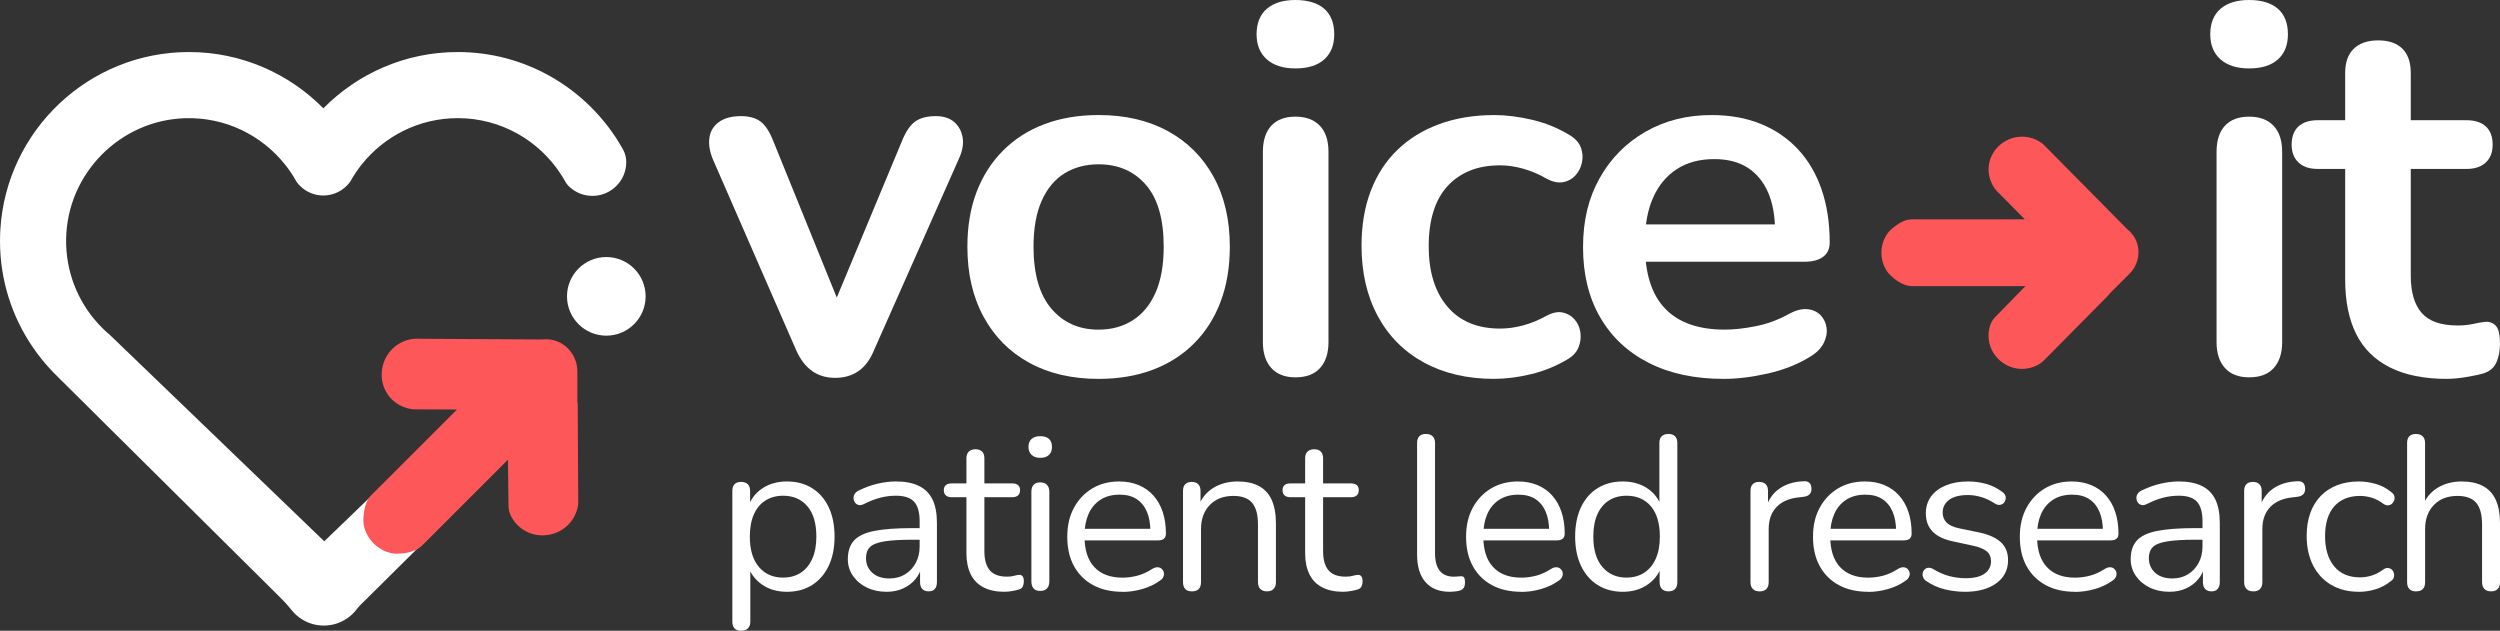
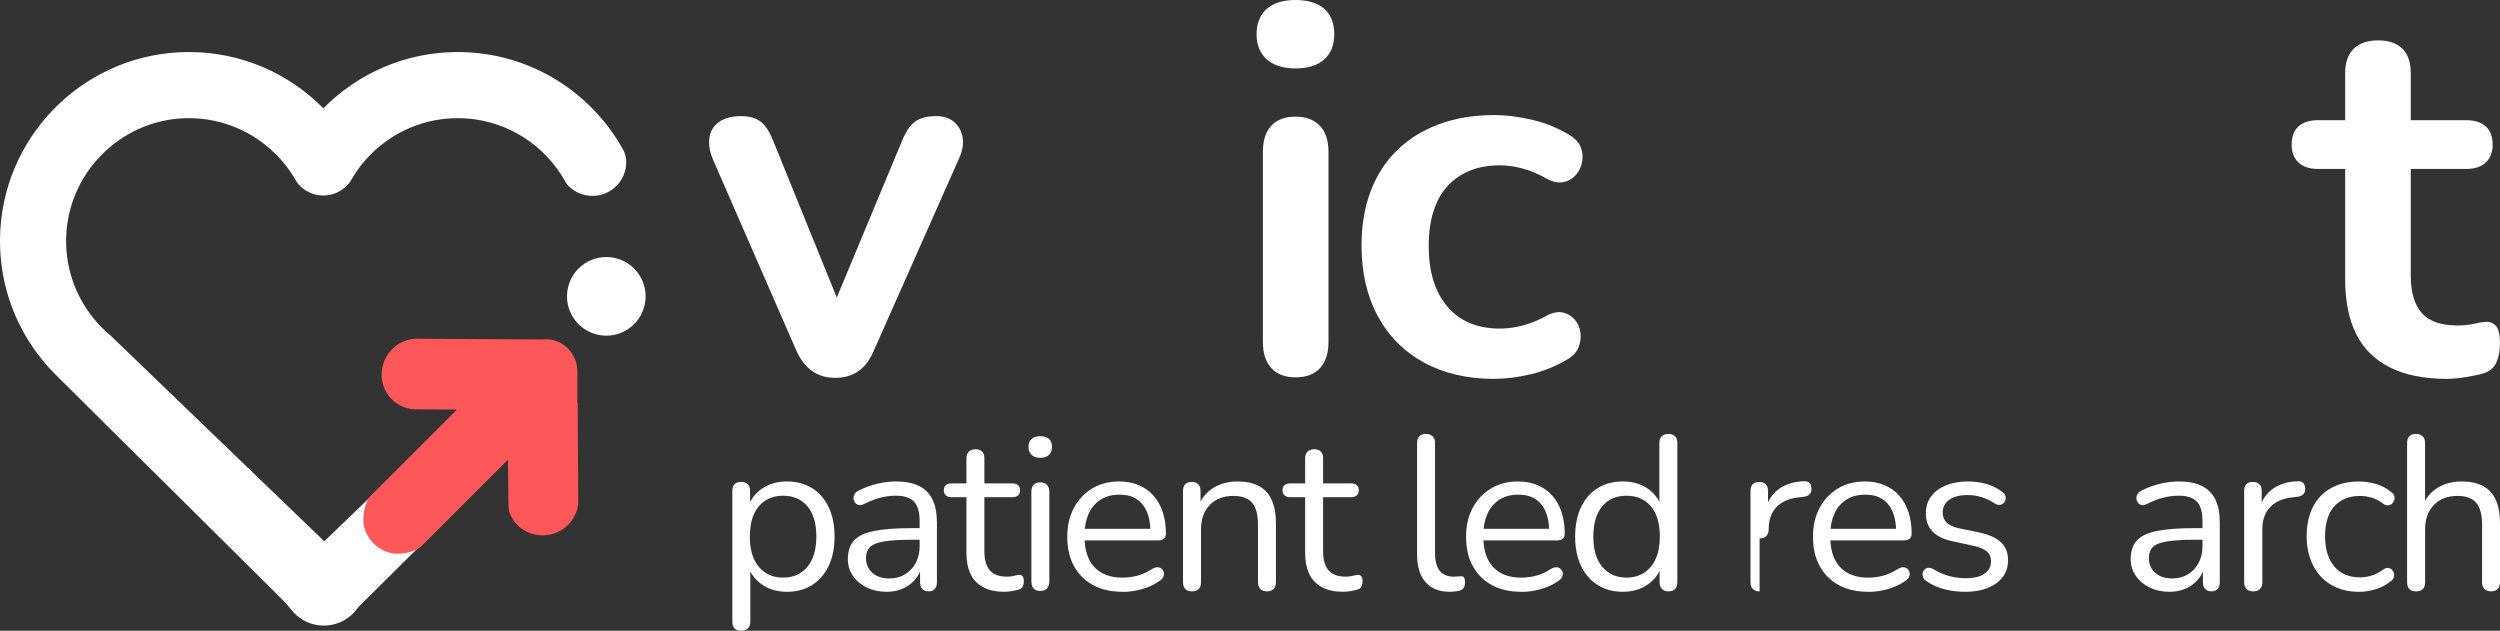
<svg xmlns="http://www.w3.org/2000/svg" id="Capa_2" data-name="Capa 2" viewBox="0 0 1196.29 301.83">
  <rect x="0" y="0" width="1196.29" height="301.83" fill="#333333" stroke="none" />
  <defs>
    <style>
      .cls-1 {
        fill: #fff;
      }

      .cls-2 {
        fill: #fe5759;
      }
    </style>
  </defs>
  <g id="Capa_1-2" data-name="Capa 1">
    <g>
-       <path class="cls-2" d="M977.93,172.58c-.54.55-1.15,1.04-1.8,1.45-5.78,3.64-13.02,3.27-18.42-.93-5.35-4.15-7.45-10.98-5.38-17.4.48-1.49,1.3-2.85,2.39-3.96l14.47-14.82h-54.18c-4.66,0-8.83-3.6-10.56-5.33-.54-.54-.84-.9-.85-.91-4.1-5.21-4.42-12.77-.79-18.4.64-.99,1.7-2.36,4.37-4.3,2.16-1.57,4.6-3.02,7.84-3.01h53.92l-13.34-13.46c-.41-.42-.79-.87-1.13-1.36-4.47-6.43-3.72-14.71,1.81-20.12,5.64-5.52,14.35-6.18,20.7-1.56.45.32.86.67,1.25,1.07l39.66,40.11c.47.36.92.76,1.35,1.19.17.17.33.34.48.51,5.09,5.59,4.65,14.27-.69,19.61l-9.94,9.94.1.1-31.26,31.59Z" />
      <g>
        <path class="cls-1" d="M354.68,301.83c-1.42,0-2.48-.37-3.18-1.1-.71-.73-1.06-1.8-1.06-3.19v-62.64c0-1.4.35-2.46,1.06-3.2.71-.73,1.73-1.1,3.08-1.1,1.41,0,2.49.37,3.24,1.1.74.73,1.11,1.8,1.11,3.2v9.95l-1.17-1.47c1.13-3.98,3.38-7.14,6.74-9.48,3.36-2.34,7.37-3.51,12.04-3.51s8.61,1.07,12.04,3.19c3.43,2.13,6.08,5.17,7.96,9.11,1.87,3.95,2.81,8.64,2.81,14.09s-.94,10.04-2.81,13.98c-1.87,3.95-4.51,7-7.9,9.17-3.39,2.17-7.43,3.25-12.09,3.25s-8.66-1.17-11.99-3.51c-3.32-2.34-5.59-5.46-6.79-9.38h1.27v27.23c0,1.4-.39,2.46-1.17,3.19-.78.73-1.84,1.1-3.18,1.1ZM374.73,276.38c3.25,0,6.06-.77,8.43-2.3,2.37-1.54,4.21-3.77,5.52-6.7,1.31-2.93,1.96-6.46,1.96-10.58,0-6.35-1.43-11.21-4.3-14.56-2.86-3.35-6.74-5.03-11.62-5.03-3.18,0-5.98.75-8.38,2.25-2.41,1.5-4.26,3.7-5.57,6.6-1.31,2.9-1.96,6.48-1.96,10.74,0,6.29,1.45,11.12,4.35,14.51,2.9,3.39,6.75,5.08,11.56,5.08Z" />
        <path class="cls-1" d="M424.26,283.18c-3.54,0-6.7-.68-9.49-2.04-2.79-1.36-5-3.23-6.63-5.6-1.63-2.37-2.44-5.03-2.44-7.96,0-3.77.97-6.74,2.92-8.9,1.94-2.16,5.16-3.7,9.65-4.61,4.49-.91,10.62-1.36,18.4-1.36h4.77v5.55h-4.67c-5.73,0-10.24.26-13.52.79-3.29.52-5.59,1.41-6.9,2.67-1.31,1.26-1.96,3.04-1.96,5.34,0,2.86,1.01,5.2,3.02,7.02,2.02,1.82,4.76,2.72,8.22,2.72,2.83,0,5.32-.66,7.48-1.99,2.16-1.33,3.85-3.14,5.09-5.45,1.24-2.3,1.86-4.96,1.86-7.96v-11.94c0-4.33-.89-7.45-2.65-9.38-1.77-1.92-4.67-2.88-8.7-2.88-2.48,0-4.95.31-7.43.94-2.48.63-5.09,1.64-7.85,3.04-.99.49-1.84.65-2.55.47-.71-.17-1.27-.54-1.7-1.1-.42-.56-.67-1.2-.74-1.94-.07-.73.09-1.45.48-2.15.39-.7,1.01-1.26,1.86-1.68,3.11-1.54,6.19-2.65,9.23-3.35,3.04-.7,5.94-1.05,8.7-1.05,4.46,0,8.13.72,11.03,2.15,2.9,1.43,5.06,3.6,6.47,6.49,1.41,2.9,2.12,6.62,2.12,11.16v28.39c0,1.4-.34,2.48-1.01,3.25-.67.77-1.64,1.15-2.92,1.15-1.34,0-2.37-.38-3.08-1.15-.71-.77-1.06-1.85-1.06-3.25v-8.17h.96c-.57,2.65-1.64,4.92-3.24,6.81-1.59,1.89-3.55,3.35-5.89,4.4-2.33,1.05-4.95,1.57-7.85,1.57Z" />
        <path class="cls-1" d="M480.7,283.18c-4.03,0-7.41-.72-10.13-2.15-2.72-1.43-4.76-3.53-6.1-6.29-1.34-2.76-2.02-6.13-2.02-10.11v-26.71h-7.11c-1.2,0-2.12-.3-2.76-.89-.64-.59-.95-1.41-.95-2.46s.32-1.85.95-2.41c.64-.56,1.55-.84,2.76-.84h7.11v-12.05c0-1.4.39-2.46,1.17-3.2.78-.73,1.84-1.1,3.18-1.1s2.39.37,3.13,1.1c.74.73,1.11,1.8,1.11,3.2v12.05h13.37c1.2,0,2.12.28,2.76.84.64.56.95,1.36.95,2.41s-.32,1.87-.95,2.46c-.64.59-1.56.89-2.76.89h-13.37v25.87c0,3.98.85,7,2.55,9.06,1.7,2.06,4.46,3.09,8.27,3.09,1.34,0,2.49-.14,3.45-.42.95-.28,1.75-.42,2.39-.42.64-.07,1.17.14,1.59.63.42.49.64,1.33.64,2.51,0,.84-.16,1.61-.48,2.3-.32.7-.87,1.19-1.64,1.47-.85.28-1.96.54-3.34.79-1.38.24-2.64.37-3.77.37Z" />
        <path class="cls-1" d="M497.77,219.08c-1.77,0-3.15-.47-4.14-1.41-.99-.94-1.49-2.22-1.49-3.82s.49-2.95,1.49-3.82c.99-.87,2.37-1.31,4.14-1.31s3.24.44,4.19,1.31c.95.87,1.43,2.15,1.43,3.82s-.48,2.88-1.43,3.82c-.96.94-2.35,1.41-4.19,1.41ZM497.77,282.77c-1.42,0-2.48-.4-3.18-1.2-.71-.8-1.06-1.94-1.06-3.4v-42.84c0-1.47.35-2.58,1.06-3.35.71-.77,1.77-1.15,3.18-1.15s2.4.38,3.18,1.15c.78.77,1.17,1.89,1.17,3.35v42.84c0,1.47-.37,2.6-1.11,3.4-.74.8-1.82,1.2-3.24,1.2Z" />
        <path class="cls-1" d="M537.13,283.18c-5.45,0-10.13-1.06-14.06-3.19-3.92-2.13-6.97-5.15-9.12-9.06-2.16-3.91-3.24-8.59-3.24-14.04s1.06-9.93,3.18-13.88c2.12-3.94,5.04-7.03,8.75-9.27,3.71-2.23,8.01-3.35,12.89-3.35,3.46,0,6.58.58,9.33,1.73,2.76,1.15,5.11,2.81,7.05,4.98,1.94,2.17,3.43,4.78,4.46,7.86,1.02,3.07,1.54,6.53,1.54,10.37,0,1.12-.32,1.94-.96,2.46-.64.52-1.56.79-2.76.79h-36.91v-5.55h34.9l-1.7,1.36c0-3.77-.57-6.97-1.7-9.58-1.13-2.62-2.78-4.63-4.93-6.02-2.16-1.4-4.86-2.09-8.12-2.09-3.61,0-6.67.82-9.18,2.46-2.51,1.64-4.4,3.91-5.68,6.81-1.27,2.9-1.91,6.27-1.91,10.11v.63c0,6.43,1.57,11.31,4.72,14.67,3.15,3.35,7.62,5.03,13.42,5.03,2.4,0,4.79-.31,7.16-.94,2.37-.63,4.68-1.68,6.95-3.14.99-.63,1.89-.92,2.71-.89.81.04,1.47.28,1.96.73.49.46.83,1.01,1.01,1.68.18.66.11,1.38-.21,2.15-.32.77-.94,1.43-1.86,1.99-2.33,1.68-5.09,2.97-8.27,3.88-3.18.91-6.33,1.36-9.44,1.36Z" />
        <path class="cls-1" d="M570.33,282.98c-1.42,0-2.48-.38-3.18-1.15-.71-.77-1.06-1.85-1.06-3.25v-43.68c0-1.4.35-2.46,1.06-3.2.71-.73,1.73-1.1,3.08-1.1s2.39.37,3.13,1.1c.74.73,1.11,1.8,1.11,3.2v9.01l-1.17-1.26c1.49-4.05,3.91-7.1,7.27-9.17,3.36-2.06,7.23-3.09,11.62-3.09,4.1,0,7.51.73,10.24,2.2,2.72,1.47,4.76,3.68,6.1,6.65,1.34,2.97,2.02,6.72,2.02,11.26v28.07c0,1.4-.37,2.48-1.11,3.25-.74.77-1.79,1.15-3.13,1.15-1.42,0-2.49-.38-3.24-1.15s-1.11-1.85-1.11-3.25v-27.55c0-4.75-.94-8.22-2.81-10.42-1.87-2.2-4.86-3.3-8.96-3.3-4.74,0-8.5,1.45-11.3,4.35-2.79,2.9-4.19,6.76-4.19,11.57v25.35c0,2.93-1.45,4.4-4.35,4.4Z" />
        <path class="cls-1" d="M642.78,283.18c-4.03,0-7.41-.72-10.13-2.15-2.72-1.43-4.76-3.53-6.1-6.29-1.34-2.76-2.02-6.13-2.02-10.11v-26.71h-7.11c-1.2,0-2.12-.3-2.76-.89-.64-.59-.95-1.41-.95-2.46s.32-1.85.95-2.41c.64-.56,1.55-.84,2.76-.84h7.11v-12.05c0-1.4.39-2.46,1.17-3.2.78-.73,1.84-1.1,3.18-1.1s2.39.37,3.13,1.1c.74.73,1.11,1.8,1.11,3.2v12.05h13.37c1.2,0,2.12.28,2.76.84.64.56.95,1.36.95,2.41s-.32,1.87-.95,2.46c-.64.59-1.56.89-2.76.89h-13.37v25.87c0,3.98.85,7,2.55,9.06,1.7,2.06,4.46,3.09,8.27,3.09,1.34,0,2.49-.14,3.45-.42.95-.28,1.75-.42,2.39-.42.64-.07,1.17.14,1.59.63.42.49.64,1.33.64,2.51,0,.84-.16,1.61-.48,2.3-.32.7-.87,1.19-1.64,1.47-.85.28-1.96.54-3.34.79-1.38.24-2.64.37-3.77.37Z" />
        <path class="cls-1" d="M693.8,283.18c-5.09,0-8.98-1.54-11.67-4.61-2.69-3.07-4.03-7.47-4.03-13.2v-53.42c0-1.4.35-2.46,1.06-3.2.71-.73,1.77-1.1,3.18-1.1s2.4.37,3.18,1.1c.78.73,1.17,1.8,1.17,3.2v52.79c0,3.77.76,6.58,2.28,8.43,1.52,1.85,3.77,2.78,6.74,2.78.64,0,1.2-.03,1.7-.1.49-.07.99-.1,1.49-.1.78-.07,1.33.1,1.64.52s.48,1.26.48,2.51-.28,2.2-.85,2.83c-.57.63-1.49,1.05-2.76,1.26-.57.07-1.17.14-1.8.21-.64.07-1.24.1-1.8.1Z" />
        <path class="cls-1" d="M727.96,283.18c-5.45,0-10.13-1.06-14.06-3.19-3.92-2.13-6.97-5.15-9.12-9.06-2.16-3.91-3.24-8.59-3.24-14.04s1.06-9.93,3.18-13.88c2.12-3.94,5.04-7.03,8.75-9.27,3.71-2.23,8.01-3.35,12.89-3.35,3.46,0,6.58.58,9.33,1.73,2.76,1.15,5.11,2.81,7.05,4.98,1.94,2.17,3.43,4.78,4.46,7.86,1.02,3.07,1.54,6.53,1.54,10.37,0,1.12-.32,1.94-.96,2.46-.64.52-1.56.79-2.76.79h-36.91v-5.55h34.9l-1.7,1.36c0-3.77-.57-6.97-1.7-9.58-1.13-2.62-2.78-4.63-4.93-6.02-2.16-1.4-4.86-2.09-8.12-2.09-3.61,0-6.67.82-9.18,2.46-2.51,1.64-4.4,3.91-5.68,6.81-1.27,2.9-1.91,6.27-1.91,10.11v.63c0,6.43,1.57,11.31,4.72,14.67,3.15,3.35,7.62,5.03,13.42,5.03,2.4,0,4.79-.31,7.16-.94,2.37-.63,4.68-1.68,6.95-3.14.99-.63,1.89-.92,2.71-.89.81.04,1.47.28,1.96.73.49.46.83,1.01,1.01,1.68.18.66.11,1.38-.21,2.15-.32.77-.94,1.43-1.86,1.99-2.33,1.68-5.09,2.97-8.27,3.88-3.18.91-6.33,1.36-9.44,1.36Z" />
        <path class="cls-1" d="M776.54,283.18c-4.6,0-8.61-1.08-12.04-3.25-3.43-2.16-6.08-5.22-7.96-9.17-1.87-3.94-2.81-8.61-2.81-13.98s.94-10.14,2.81-14.09c1.87-3.94,4.52-6.98,7.96-9.11,3.43-2.13,7.44-3.19,12.04-3.19s8.66,1.15,11.99,3.46c3.32,2.3,5.55,5.41,6.68,9.32h-1.17v-31.22c0-1.4.37-2.46,1.11-3.2.74-.73,1.82-1.1,3.24-1.1,1.34,0,2.39.37,3.13,1.1.74.73,1.11,1.8,1.11,3.2v66.62c0,1.4-.35,2.48-1.06,3.25-.71.77-1.77,1.15-3.18,1.15s-2.39-.38-3.13-1.15-1.11-1.85-1.11-3.25v-9.95l1.17,1.47c-1.13,3.98-3.38,7.16-6.74,9.53-3.36,2.38-7.37,3.56-12.04,3.56ZM778.35,276.38c3.18,0,5.98-.77,8.38-2.3,2.4-1.54,4.26-3.77,5.57-6.7,1.31-2.93,1.96-6.46,1.96-10.58,0-6.35-1.43-11.21-4.3-14.56-2.86-3.35-6.74-5.03-11.62-5.03-3.25,0-6.06.75-8.43,2.25-2.37,1.5-4.21,3.7-5.52,6.6-1.31,2.9-1.96,6.48-1.96,10.74,0,6.29,1.45,11.12,4.35,14.51,2.9,3.39,6.75,5.08,11.56,5.08Z" />
-         <path class="cls-1" d="M841.99,282.98c-1.42,0-2.49-.38-3.24-1.15-.74-.77-1.11-1.85-1.11-3.25v-43.68c0-1.4.35-2.46,1.06-3.2.71-.73,1.73-1.1,3.08-1.1s2.39.37,3.13,1.1c.74.73,1.11,1.8,1.11,3.2v8.48h-1.06c1.13-4.12,3.29-7.3,6.47-9.53,3.18-2.23,7.11-3.42,11.77-3.56,1.06-.07,1.91.16,2.55.68.64.52.99,1.41,1.06,2.67.07,1.19-.21,2.13-.85,2.83-.64.7-1.63,1.12-2.97,1.26l-1.7.21c-4.81.42-8.5,1.94-11.08,4.56-2.58,2.62-3.87,6.2-3.87,10.74v25.35c0,1.4-.37,2.48-1.11,3.25-.74.77-1.82,1.15-3.24,1.15Z" />
+         <path class="cls-1" d="M841.99,282.98c-1.42,0-2.49-.38-3.24-1.15-.74-.77-1.11-1.85-1.11-3.25v-43.68c0-1.4.35-2.46,1.06-3.2.71-.73,1.73-1.1,3.08-1.1s2.39.37,3.13,1.1c.74.73,1.11,1.8,1.11,3.2v8.48h-1.06c1.13-4.12,3.29-7.3,6.47-9.53,3.18-2.23,7.11-3.42,11.77-3.56,1.06-.07,1.91.16,2.55.68.64.52.99,1.41,1.06,2.67.07,1.19-.21,2.13-.85,2.83-.64.7-1.63,1.12-2.97,1.26l-1.7.21c-4.81.42-8.5,1.94-11.08,4.56-2.58,2.62-3.87,6.2-3.87,10.74c0,1.4-.37,2.48-1.11,3.25-.74.77-1.82,1.15-3.24,1.15Z" />
        <path class="cls-1" d="M893.97,283.18c-5.45,0-10.13-1.06-14.06-3.19-3.92-2.13-6.97-5.15-9.12-9.06-2.16-3.91-3.24-8.59-3.24-14.04s1.06-9.93,3.18-13.88c2.12-3.94,5.04-7.03,8.75-9.27,3.71-2.23,8.01-3.35,12.89-3.35,3.46,0,6.58.58,9.33,1.73,2.76,1.15,5.11,2.81,7.05,4.98,1.94,2.17,3.43,4.78,4.46,7.86,1.02,3.07,1.54,6.53,1.54,10.37,0,1.12-.32,1.94-.96,2.46-.64.52-1.56.79-2.76.79h-36.91v-5.55h34.9l-1.7,1.36c0-3.77-.57-6.97-1.7-9.58-1.13-2.62-2.78-4.63-4.93-6.02-2.16-1.4-4.86-2.09-8.12-2.09-3.61,0-6.67.82-9.18,2.46-2.51,1.64-4.4,3.91-5.68,6.81-1.27,2.9-1.91,6.27-1.91,10.11v.63c0,6.43,1.57,11.31,4.72,14.67,3.15,3.35,7.62,5.03,13.42,5.03,2.4,0,4.79-.31,7.16-.94,2.37-.63,4.68-1.68,6.95-3.14.99-.63,1.89-.92,2.71-.89.81.04,1.47.28,1.96.73.49.46.83,1.01,1.01,1.68.18.66.11,1.38-.21,2.15-.32.77-.94,1.43-1.86,1.99-2.33,1.68-5.09,2.97-8.27,3.88-3.18.91-6.33,1.36-9.44,1.36Z" />
        <path class="cls-1" d="M940.32,283.18c-3.18,0-6.38-.38-9.6-1.15-3.22-.77-6.21-2.1-8.96-3.98-.71-.49-1.2-1.06-1.48-1.73-.28-.66-.37-1.33-.27-1.99.11-.66.39-1.24.85-1.73.46-.49,1.02-.79,1.7-.89.67-.1,1.43.05,2.28.47,2.76,1.68,5.43,2.85,8.01,3.51,2.58.66,5.15,1,7.69,1,4.03,0,7.07-.73,9.12-2.2,2.05-1.47,3.08-3.46,3.08-5.97,0-1.95-.67-3.51-2.02-4.66-1.34-1.15-3.47-2.04-6.36-2.67l-9.65-2.1c-4.46-.91-7.76-2.48-9.92-4.71-2.16-2.23-3.24-5.13-3.24-8.69,0-3.14.83-5.85,2.49-8.12,1.66-2.27,4.01-4.03,7.05-5.29,3.04-1.26,6.58-1.89,10.61-1.89,3.11,0,6.06.4,8.86,1.2,2.79.8,5.32,2.08,7.58,3.82.71.49,1.18,1.07,1.43,1.73.25.66.28,1.33.11,1.99-.18.66-.51,1.22-1.01,1.68-.5.46-1.1.72-1.8.79-.71.07-1.45-.14-2.23-.63-2.12-1.4-4.28-2.43-6.47-3.09-2.19-.66-4.35-1-6.47-1-3.96,0-6.97.77-9.02,2.3-2.05,1.54-3.08,3.56-3.08,6.08,0,1.96.64,3.56,1.91,4.82,1.27,1.26,3.25,2.17,5.94,2.72l9.65,1.99c4.6.98,8.04,2.53,10.34,4.66,2.3,2.13,3.45,5.01,3.45,8.64,0,4.61-1.88,8.28-5.62,11-3.75,2.72-8.73,4.09-14.96,4.09Z" />
-         <path class="cls-1" d="M992.94,283.18c-5.45,0-10.13-1.06-14.06-3.19-3.92-2.13-6.97-5.15-9.12-9.06-2.16-3.91-3.24-8.59-3.24-14.04s1.06-9.93,3.18-13.88c2.12-3.94,5.04-7.03,8.75-9.27,3.71-2.23,8.01-3.35,12.89-3.35,3.46,0,6.58.58,9.33,1.73,2.76,1.15,5.11,2.81,7.05,4.98,1.94,2.17,3.43,4.78,4.46,7.86,1.02,3.07,1.54,6.53,1.54,10.37,0,1.12-.32,1.94-.96,2.46-.64.52-1.56.79-2.76.79h-36.91v-5.55h34.9l-1.7,1.36c0-3.77-.57-6.97-1.7-9.58-1.13-2.62-2.78-4.63-4.93-6.02-2.16-1.4-4.86-2.09-8.12-2.09-3.61,0-6.67.82-9.18,2.46-2.51,1.64-4.4,3.91-5.68,6.81-1.27,2.9-1.91,6.27-1.91,10.11v.63c0,6.43,1.57,11.31,4.72,14.67,3.15,3.35,7.62,5.03,13.42,5.03,2.4,0,4.79-.31,7.16-.94,2.37-.63,4.68-1.68,6.95-3.14.99-.63,1.89-.92,2.71-.89.81.04,1.47.28,1.96.73.49.46.83,1.01,1.01,1.68.18.66.11,1.38-.21,2.15-.32.77-.94,1.43-1.86,1.99-2.33,1.68-5.09,2.97-8.27,3.88-3.18.91-6.33,1.36-9.44,1.36Z" />
        <path class="cls-1" d="M1038.13,283.18c-3.54,0-6.7-.68-9.49-2.04-2.79-1.36-5-3.23-6.63-5.6-1.63-2.37-2.44-5.03-2.44-7.96,0-3.77.97-6.74,2.92-8.9,1.94-2.16,5.16-3.7,9.65-4.61,4.49-.91,10.62-1.36,18.4-1.36h4.77v5.55h-4.67c-5.73,0-10.24.26-13.52.79-3.29.52-5.59,1.41-6.9,2.67-1.31,1.26-1.96,3.04-1.96,5.34,0,2.86,1.01,5.2,3.02,7.02,2.02,1.82,4.76,2.72,8.22,2.72,2.83,0,5.32-.66,7.48-1.99,2.16-1.33,3.85-3.14,5.09-5.45,1.24-2.3,1.86-4.96,1.86-7.96v-11.94c0-4.33-.89-7.45-2.65-9.38-1.77-1.92-4.67-2.88-8.7-2.88-2.48,0-4.95.31-7.43.94-2.48.63-5.09,1.64-7.85,3.04-.99.49-1.84.65-2.55.47-.71-.17-1.27-.54-1.7-1.1-.42-.56-.67-1.2-.74-1.94-.07-.73.09-1.45.48-2.15.39-.7,1.01-1.26,1.86-1.68,3.11-1.54,6.19-2.65,9.23-3.35,3.04-.7,5.94-1.05,8.7-1.05,4.46,0,8.13.72,11.03,2.15,2.9,1.43,5.06,3.6,6.47,6.49,1.41,2.9,2.12,6.62,2.12,11.16v28.39c0,1.4-.34,2.48-1.01,3.25-.67.77-1.64,1.15-2.92,1.15-1.34,0-2.37-.38-3.08-1.15-.71-.77-1.06-1.85-1.06-3.25v-8.17h.96c-.57,2.65-1.64,4.92-3.24,6.81-1.59,1.89-3.55,3.35-5.89,4.4-2.33,1.05-4.95,1.57-7.85,1.57Z" />
        <path class="cls-1" d="M1078.22,282.98c-1.42,0-2.49-.38-3.24-1.15-.74-.77-1.11-1.85-1.11-3.25v-43.68c0-1.4.35-2.46,1.06-3.2.71-.73,1.73-1.1,3.08-1.1s2.39.37,3.13,1.1c.74.73,1.11,1.8,1.11,3.2v8.48h-1.06c1.13-4.12,3.29-7.3,6.47-9.53,3.18-2.23,7.11-3.42,11.77-3.56,1.06-.07,1.91.16,2.55.68.64.52.99,1.41,1.06,2.67.07,1.19-.21,2.13-.85,2.83-.64.7-1.63,1.12-2.97,1.26l-1.7.21c-4.81.42-8.5,1.94-11.08,4.56-2.58,2.62-3.87,6.2-3.87,10.74v25.35c0,1.4-.37,2.48-1.11,3.25-.74.77-1.82,1.15-3.24,1.15Z" />
        <path class="cls-1" d="M1128.82,283.18c-5.16,0-9.62-1.12-13.37-3.35-3.75-2.23-6.63-5.36-8.65-9.38-2.02-4.01-3.02-8.68-3.02-13.98,0-4.05.57-7.68,1.7-10.89,1.13-3.21,2.79-5.95,4.99-8.22,2.19-2.27,4.83-4,7.9-5.19,3.08-1.19,6.56-1.78,10.45-1.78,2.55,0,5.2.38,7.96,1.15,2.76.77,5.27,2.09,7.53,3.98.71.49,1.17,1.08,1.38,1.78.21.7.21,1.38,0,2.04-.21.66-.57,1.22-1.06,1.68-.5.45-1.11.72-1.86.79-.74.07-1.5-.17-2.28-.73-1.84-1.4-3.71-2.37-5.62-2.93-1.91-.56-3.75-.84-5.52-.84-2.76,0-5.16.44-7.21,1.31-2.05.87-3.78,2.11-5.2,3.72-1.42,1.61-2.49,3.6-3.24,5.97-.74,2.38-1.11,5.13-1.11,8.28,0,6.08,1.45,10.88,4.35,14.4,2.9,3.53,7.04,5.29,12.41,5.29,1.77,0,3.59-.28,5.46-.84,1.87-.56,3.77-1.54,5.67-2.93.78-.56,1.52-.8,2.23-.73.71.07,1.31.33,1.8.79.49.46.83,1.03,1.01,1.73.18.7.16,1.38-.05,2.04-.21.66-.67,1.24-1.38,1.73-2.26,1.82-4.74,3.13-7.43,3.93-2.69.8-5.3,1.2-7.85,1.2Z" />
        <path class="cls-1" d="M1156.08,282.98c-1.42,0-2.48-.38-3.18-1.15-.71-.77-1.06-1.85-1.06-3.25v-66.62c0-1.4.35-2.46,1.06-3.2.71-.73,1.77-1.1,3.18-1.1s2.4.37,3.18,1.1c.78.73,1.17,1.8,1.17,3.2v30.69h-1.38c1.49-4.05,3.91-7.1,7.27-9.17,3.36-2.06,7.23-3.09,11.62-3.09,4.1,0,7.51.73,10.24,2.2,2.72,1.47,4.76,3.68,6.1,6.65,1.34,2.97,2.02,6.72,2.02,11.26v28.07c0,1.4-.37,2.48-1.11,3.25-.74.77-1.79,1.15-3.13,1.15-1.42,0-2.49-.38-3.24-1.15s-1.11-1.85-1.11-3.25v-27.55c0-4.75-.94-8.22-2.81-10.42-1.87-2.2-4.86-3.3-8.96-3.3-4.74,0-8.5,1.45-11.3,4.35-2.79,2.9-4.19,6.76-4.19,11.57v25.35c0,2.93-1.45,4.4-4.35,4.4Z" />
      </g>
      <g>
        <path class="cls-1" d="M399.61,180.81c-4.19,0-7.83-1.08-10.93-3.22-3.1-2.15-5.65-5.46-7.66-9.92l-39.93-91.52c-1.51-3.64-2.05-7.03-1.63-10.17.42-3.14,1.92-5.66,4.52-7.56,2.59-1.9,6.15-2.85,10.67-2.85,3.85,0,6.95.87,9.29,2.6,2.34,1.74,4.43,5,6.28,9.8l33.91,83.58h-7.53l34.91-83.83c1.84-4.63,3.98-7.81,6.4-9.55,2.43-1.74,5.73-2.6,9.92-2.6,3.68,0,6.61.95,8.79,2.85,2.17,1.9,3.52,4.38,4.02,7.44.5,3.06-.09,6.41-1.76,10.04l-40.69,91.77c-1.84,4.46-4.31,7.77-7.41,9.92-3.1,2.15-6.82,3.22-11.18,3.22Z" />
-         <path class="cls-1" d="M525.7,181.3c-12.73,0-23.78-2.56-33.15-7.69-9.38-5.12-16.66-12.44-21.85-21.95-5.19-9.51-7.79-20.71-7.79-33.61,0-9.75,1.46-18.48,4.4-26.17,2.93-7.69,7.16-14.3,12.68-19.84,5.53-5.54,12.14-9.75,19.84-12.65,7.7-2.89,16.33-4.34,25.87-4.34,12.72,0,23.77,2.57,33.15,7.69,9.38,5.13,16.66,12.4,21.85,21.83,5.19,9.42,7.79,20.59,7.79,33.48,0,9.76-1.47,18.52-4.4,26.29-2.93,7.77-7.16,14.43-12.68,19.97-5.53,5.54-12.14,9.76-19.84,12.65-7.7,2.89-16.33,4.34-25.87,4.34ZM525.7,157.74c6.19,0,11.64-1.49,16.33-4.46,4.69-2.98,8.33-7.4,10.93-13.27,2.59-5.87,3.89-13.18,3.89-21.95,0-13.23-2.85-23.1-8.54-29.64-5.69-6.53-13.23-9.8-22.6-9.8-6.2,0-11.64,1.45-16.33,4.34-4.69,2.9-8.33,7.28-10.93,13.15-2.6,5.87-3.89,13.19-3.89,21.95,0,13.06,2.85,22.94,8.54,29.64,5.69,6.7,13.23,10.04,22.6,10.04Z" />
        <path class="cls-1" d="M619.88,32.74c-5.86,0-10.42-1.45-13.69-4.34-3.27-2.89-4.9-6.9-4.9-12.03s1.63-9.34,4.9-12.15c3.27-2.81,7.83-4.22,13.69-4.22s10.63,1.41,13.81,4.22c3.18,2.81,4.77,6.86,4.77,12.15s-1.59,9.14-4.77,12.03c-3.18,2.9-7.79,4.34-13.81,4.34ZM619.88,180.56c-5.02,0-8.88-1.49-11.55-4.46-2.68-2.98-4.02-7.11-4.02-12.4v-91.02c0-5.46,1.34-9.63,4.02-12.52,2.68-2.89,6.53-4.34,11.55-4.34s8.92,1.45,11.68,4.34c2.76,2.89,4.14,7.07,4.14,12.52v91.02c0,5.29-1.34,9.42-4.02,12.4-2.68,2.98-6.62,4.46-11.8,4.46Z" />
        <path class="cls-1" d="M715.07,181.3c-12.9,0-24.11-2.6-33.66-7.81s-16.91-12.61-22.1-22.2c-5.19-9.59-7.79-20.83-7.79-33.73,0-9.75,1.46-18.48,4.4-26.17,2.93-7.69,7.16-14.22,12.68-19.59,5.53-5.37,12.22-9.51,20.09-12.4,7.87-2.89,16.66-4.34,26.37-4.34,5.53,0,11.51.74,17.96,2.23,6.44,1.49,12.51,3.97,18.21,7.44,2.68,1.65,4.43,3.64,5.27,5.95.84,2.32,1,4.67.5,7.07-.5,2.4-1.55,4.46-3.14,6.2-1.59,1.74-3.56,2.81-5.9,3.22-2.35.42-4.94-.12-7.79-1.61-3.68-2.15-7.45-3.76-11.3-4.84-3.85-1.07-7.54-1.61-11.05-1.61-5.53,0-10.38.87-14.57,2.6-4.19,1.74-7.75,4.22-10.67,7.44-2.93,3.22-5.15,7.24-6.66,12.03-1.51,4.8-2.26,10.34-2.26,16.62,0,12.24,2.97,21.87,8.92,28.89,5.94,7.03,14.36,10.54,25.24,10.54,3.52,0,7.16-.5,10.93-1.49,3.77-.99,7.57-2.56,11.43-4.71,2.85-1.49,5.4-1.98,7.66-1.49,2.26.5,4.14,1.61,5.65,3.35s2.43,3.81,2.76,6.2c.33,2.4.04,4.75-.88,7.07-.92,2.32-2.64,4.22-5.15,5.7-5.53,3.31-11.39,5.7-17.58,7.19-6.2,1.49-12.06,2.23-17.58,2.23Z" />
-         <path class="cls-1" d="M824.82,181.3c-13.9,0-25.87-2.56-35.92-7.69-10.05-5.12-17.79-12.4-23.23-21.83-5.44-9.42-8.16-20.59-8.16-33.48s2.64-23.56,7.91-32.99,12.56-16.82,21.85-22.2c9.29-5.37,19.88-8.06,31.77-8.06,8.7,0,16.53,1.41,23.48,4.22,6.95,2.81,12.89,6.86,17.83,12.15,4.94,5.29,8.7,11.7,11.3,19.22,2.59,7.53,3.89,16,3.89,25.42,0,2.98-1.05,5.25-3.14,6.82-2.1,1.57-5.07,2.36-8.92,2.36h-80.62v-17.86h70.58l-4.02,3.72c0-7.6-1.13-13.97-3.39-19.1-2.26-5.12-5.53-9.05-9.79-11.78-4.27-2.73-9.59-4.09-15.95-4.09-7.03,0-13.02,1.61-17.96,4.84-4.94,3.22-8.71,7.77-11.3,13.64-2.6,5.87-3.89,12.86-3.89,20.96v1.74c0,13.56,3.22,23.69,9.67,30.38,6.44,6.7,15.95,10.04,28.51,10.04,4.35,0,9.25-.53,14.69-1.61,5.44-1.07,10.59-2.93,15.45-5.58,3.52-1.98,6.61-2.85,9.29-2.6,2.68.25,4.81,1.2,6.4,2.85,1.59,1.65,2.55,3.68,2.89,6.08.33,2.4-.13,4.84-1.38,7.32-1.26,2.48-3.39,4.63-6.4,6.45-5.86,3.64-12.6,6.32-20.22,8.06-7.62,1.74-14.69,2.6-21.22,2.6Z" />
-         <path class="cls-1" d="M1076.23,32.74c-5.86,0-10.42-1.45-13.69-4.34-3.27-2.89-4.9-6.9-4.9-12.03s1.63-9.34,4.9-12.15c3.27-2.81,7.83-4.22,13.69-4.22s10.63,1.41,13.81,4.22c3.18,2.81,4.77,6.86,4.77,12.15s-1.59,9.14-4.77,12.03c-3.18,2.9-7.79,4.34-13.81,4.34ZM1076.23,180.56c-5.02,0-8.88-1.49-11.55-4.46-2.68-2.98-4.02-7.11-4.02-12.4v-91.02c0-5.46,1.34-9.63,4.02-12.52,2.68-2.89,6.53-4.34,11.55-4.34s8.92,1.45,11.68,4.34c2.76,2.89,4.14,7.07,4.14,12.52v91.02c0,5.29-1.34,9.42-4.02,12.4-2.68,2.98-6.62,4.46-11.8,4.46Z" />
        <path class="cls-1" d="M1170.92,181.3c-10.89,0-19.97-1.82-27.25-5.46-7.28-3.64-12.68-8.97-16.2-16-3.52-7.03-5.27-15.75-5.27-26.17v-52.83h-13.06c-4.02,0-7.12-1.03-9.29-3.1-2.17-2.07-3.27-4.92-3.27-8.56s1.09-6.7,3.27-8.68c2.17-1.98,5.27-2.98,9.29-2.98h13.06v-22.57c0-5.12,1.38-9.01,4.14-11.66,2.76-2.64,6.66-3.97,11.68-3.97s8.87,1.33,11.55,3.97c2.68,2.65,4.02,6.53,4.02,11.66v22.57h26.62c4.02,0,7.11.99,9.29,2.98,2.17,1.98,3.27,4.88,3.27,8.68s-1.09,6.49-3.27,8.56c-2.18,2.07-5.27,3.1-9.29,3.1h-26.62v51.09c0,7.94,1.76,13.89,5.27,17.86s9.21,5.95,17.08,5.95c2.85,0,5.36-.25,7.53-.74,2.17-.5,4.1-.83,5.78-.99,2.01-.16,3.68.46,5.02,1.86,1.34,1.41,2.01,4.26,2.01,8.56,0,3.31-.55,6.24-1.63,8.8-1.09,2.57-3.06,4.34-5.9,5.33-2.18.66-5.02,1.28-8.54,1.86-3.52.58-6.62.87-9.29.87Z" />
      </g>
      <circle class="cls-1" cx="290.13" cy="141.81" r="18.81" />
      <path class="cls-1" d="M299.68,77.54c0,8.95-7.25,16.19-16.19,16.19-4.45,0-8.48-1.8-11.41-4.7-.67-.66-1.2-1.44-1.65-2.26-.64-1.15-1.32-2.28-2.04-3.37-10.48-16.16-28.68-26.87-49.34-26.87-18.59,0-35.2,8.68-45.97,22.19-.4.49-.79.99-1.17,1.5-1.03,1.39-2.01,2.83-2.92,4.31l-.02.04c-.46.72-.89,1.47-1.3,2.21,0,0,0,.01,0,.01-1.03,1.47-2.31,2.77-3.78,3.81-2.6,1.86-5.76,2.95-9.18,2.95s-6.53-1.07-9.1-2.89c-1.37-.96-2.58-2.14-3.58-3.48,0-.01-.01-.02-.02-.02-.55-1-1.12-1.98-1.73-2.94-.85-1.37-1.77-2.7-2.73-3.99-.38-.51-.77-1-1.17-1.5-11.14-13.96-28.5-22.76-47.85-22.16-31.14.98-56.32,26.5-56.89,57.66-.29,15.52,5.47,29.73,15.08,40.39l.04.04c1.83,2.03,3.8,3.94,5.9,5.69l.04.04.04.04.02.02,7.64,7.35,37.37,35.97,1.59,1.53,55.8,53.72,55.72-53.64h0c.08,0,.17.01.26.02.51-.55,1.07-1.07,1.66-1.54h0c1.44-1.17,3.08-2.09,4.86-2.7,1.65-.58,3.43-.89,5.27-.89,3.4,0,6.56,1.05,9.16,2.85.62.43,1.22.9,1.77,1.41,3.23,2.96,5.26,7.21,5.26,11.92,0,1.97-.35,3.85-1,5.6-.72,1.95-1.82,3.73-3.18,5.25l-1,1-19.5,19.59-.04.04-34.86,34.57-1.18,1.17-5.93,5.87c-.55.55-1.08,1.13-1.54,1.75-1.39,1.89-3.11,3.52-5.06,4.81-3.12,2.06-6.86,3.25-10.88,3.25-3.69,0-7.14-1.01-10.1-2.77-2.1-1.25-3.95-2.87-5.45-4.78-1.8-2.29-3.81-4.41-5.88-6.46l-1.64-1.63-1.19-1.17L28.15,180.82l-.09-.09-2.64-2.63c-3.61-3.74-6.91-7.79-9.84-12.11C5.75,151.54,0,134.09,0,115.31c0-1.11.02-2.21.06-3.31.03-.74.06-1.47.11-2.21C3.03,62.5,42.41,24.9,90.41,24.9c25.14,0,47.92,10.31,64.32,26.93,16.4-16.62,39.18-26.93,64.32-26.93,31.61,0,59.49,16.31,75.65,40.96,1.23,1.87,2.39,3.8,3.48,5.77,1,1.81,1.5,3.85,1.5,5.91h0Z" />
      <path class="cls-2" d="M276.69,240.34c0,.83-.09,1.66-.27,2.46-1.63,7.13-7.38,12.33-14.66,13.24-7.2.9-13.96-2.67-17.25-9.1-.76-1.49-1.17-3.14-1.19-4.81l-.26-22.17-41.02,41.02c-3.53,3.53-9.41,3.96-12.04,3.96-.81,0-1.32-.04-1.33-.04-7.05-.84-13.02-6.32-14.53-13.33-.26-1.23-.5-3.08.05-6.57.45-2.82,1.2-5.77,3.65-8.22l40.82-40.82-20.29-.09c-.63,0-1.26-.06-1.88-.18-8.25-1.49-13.95-8.32-13.86-16.61.09-8.45,6.19-15.54,14.5-16.85.58-.09,1.16-.14,1.76-.14l60.39.35c.63-.08,1.27-.12,1.93-.12.25,0,.5,0,.75.02,8.08.38,14.32,7.28,14.32,15.36v15.05h.16l.25,47.58Z" />
    </g>
  </g>
</svg>